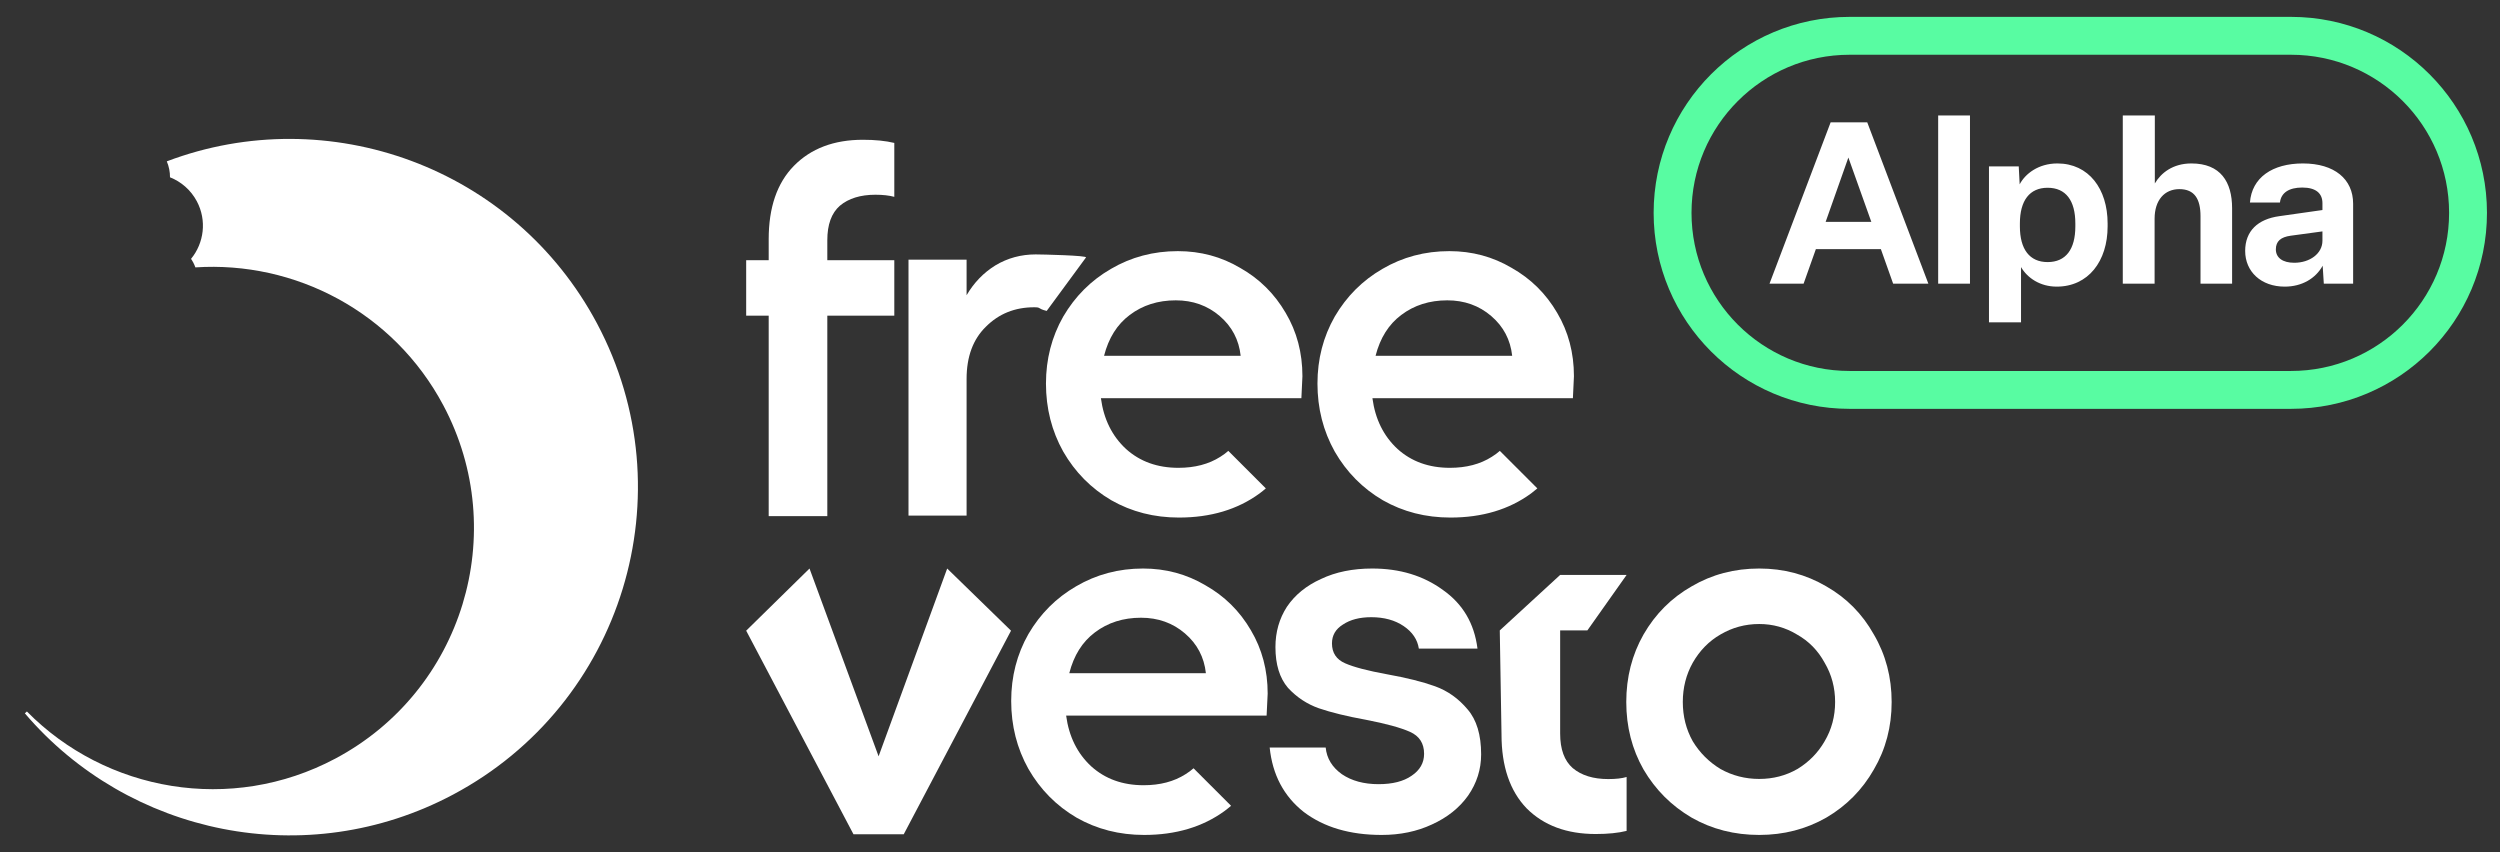
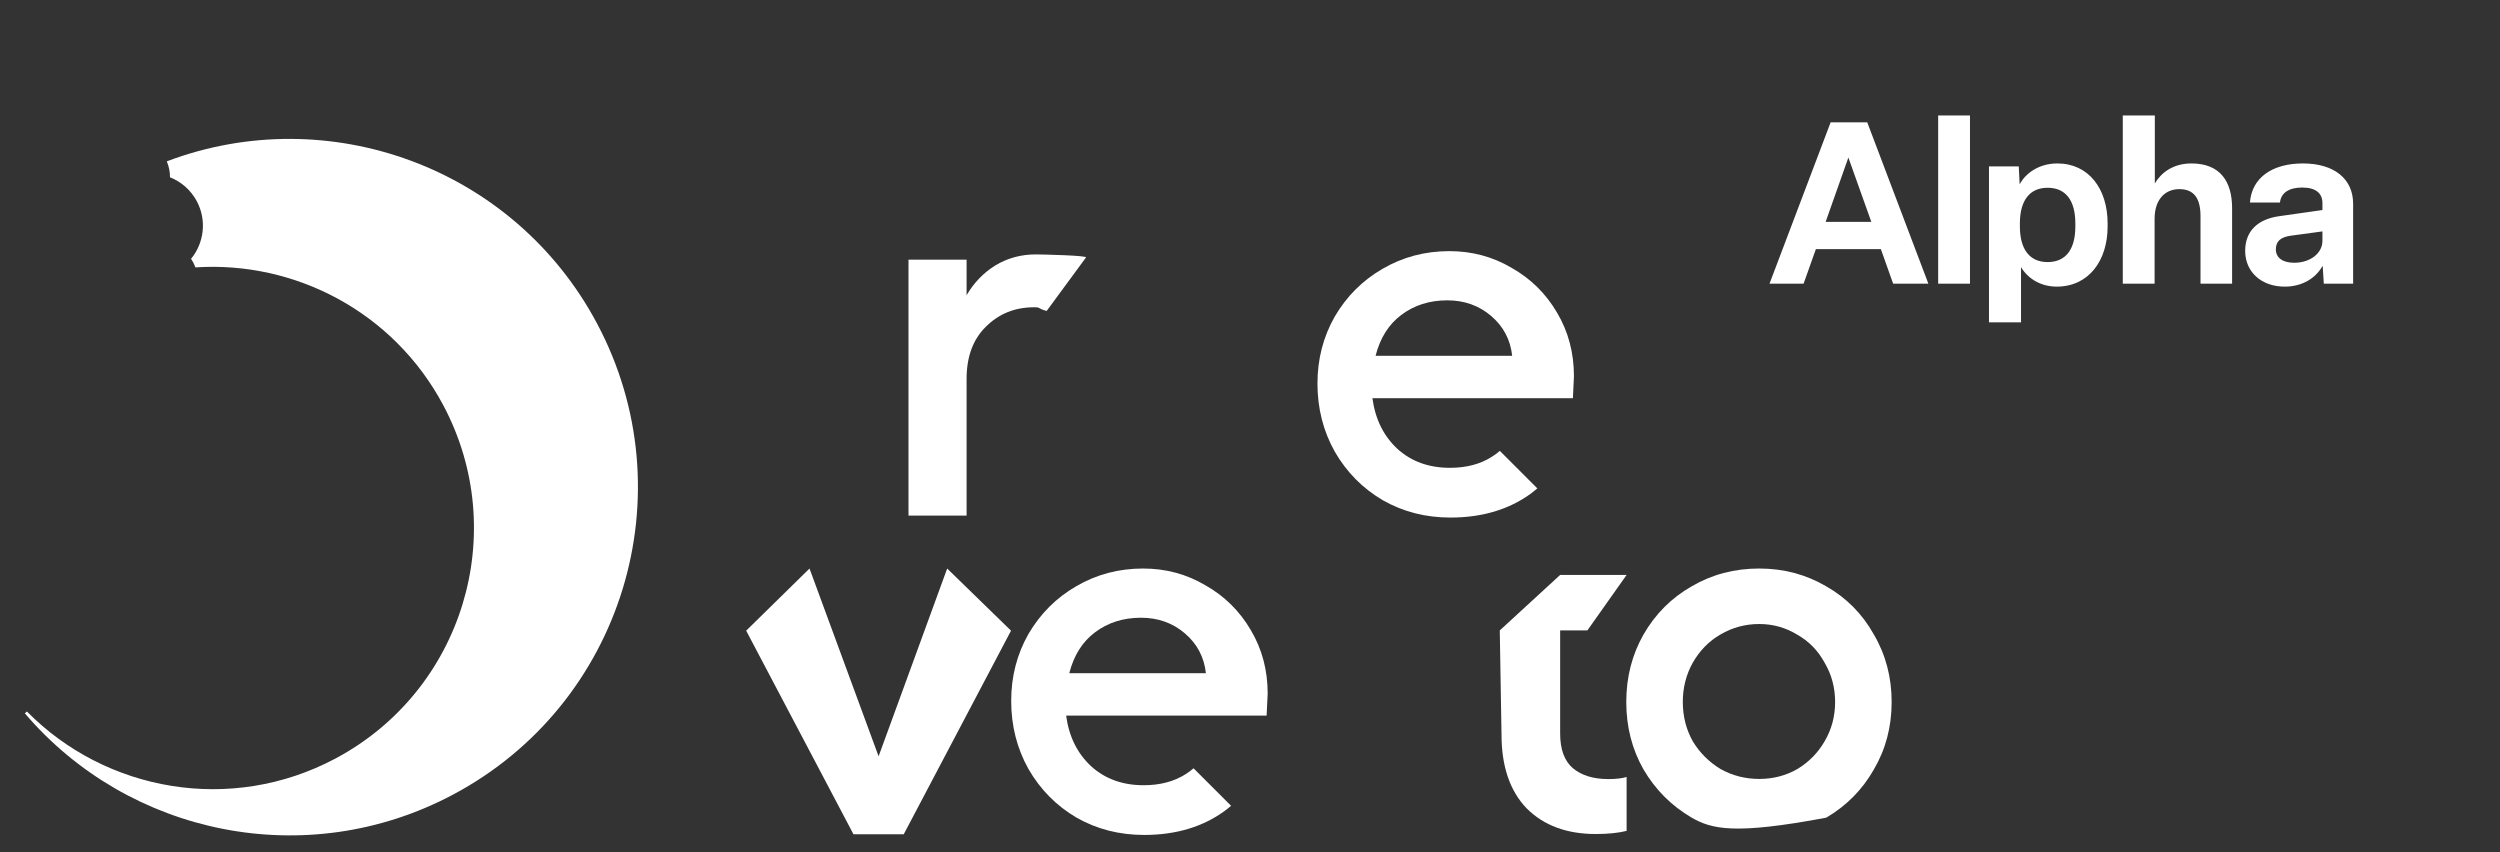
<svg xmlns="http://www.w3.org/2000/svg" width="132" height="45" viewBox="0 0 132 45" fill="none">
  <rect x="0" y="0" width="132" height="45" fill="#333333" stroke="none" />
-   <path d="M40.587 12.631C40.587 10.955 41.029 9.665 41.913 8.762C42.816 7.841 44.032 7.38 45.561 7.38C46.206 7.38 46.759 7.436 47.219 7.546V10.393C46.943 10.319 46.611 10.282 46.224 10.282C45.432 10.282 44.806 10.476 44.345 10.863C43.903 11.249 43.682 11.857 43.682 12.687V13.737H47.219V16.666H43.682V27.251H40.587V16.666H39.398V13.737H40.587V12.631Z" fill="white" />
  <path d="M47.717 44.05H45.064L39.398 33.3L42.742 30.018L46.39 39.933L50.011 30.018L53.382 33.3L47.717 44.05Z" fill="white" />
-   <path d="M72.953 44.085C71.277 44.085 69.904 43.68 68.835 42.869C67.785 42.04 67.186 40.907 67.039 39.47H69.996C70.052 40.041 70.337 40.511 70.853 40.879C71.369 41.229 72.014 41.404 72.787 41.404C73.525 41.404 74.105 41.257 74.529 40.962C74.971 40.667 75.192 40.28 75.192 39.801C75.192 39.249 74.943 38.862 74.446 38.641C73.948 38.42 73.174 38.208 72.124 38.005C71.111 37.821 70.282 37.618 69.637 37.397C69.01 37.176 68.467 36.817 68.006 36.319C67.564 35.803 67.343 35.085 67.343 34.164C67.343 33.371 67.546 32.662 67.951 32.035C68.375 31.409 68.974 30.921 69.748 30.571C70.521 30.202 71.424 30.018 72.456 30.018C73.911 30.018 75.155 30.396 76.187 31.151C77.237 31.888 77.845 32.92 78.011 34.246H74.915C74.842 33.767 74.575 33.371 74.114 33.058C73.653 32.745 73.082 32.588 72.401 32.588C71.793 32.588 71.295 32.717 70.908 32.975C70.521 33.215 70.328 33.546 70.328 33.97C70.328 34.468 70.558 34.818 71.019 35.02C71.479 35.223 72.216 35.416 73.23 35.601C74.261 35.785 75.109 35.997 75.772 36.236C76.436 36.476 77.007 36.881 77.486 37.452C77.965 38.005 78.204 38.797 78.204 39.829C78.204 40.621 77.974 41.349 77.513 42.012C77.053 42.657 76.417 43.164 75.606 43.532C74.814 43.901 73.93 44.085 72.953 44.085Z" fill="white" />
-   <path d="M92.887 30.018C94.177 30.018 95.356 30.331 96.424 30.958C97.493 31.566 98.331 32.413 98.939 33.5C99.566 34.569 99.879 35.757 99.879 37.065C99.879 38.373 99.566 39.562 98.939 40.63C98.331 41.699 97.493 42.547 96.424 43.173C95.356 43.781 94.177 44.085 92.887 44.085C91.579 44.085 90.39 43.781 89.322 43.173C88.253 42.547 87.406 41.699 86.779 40.63C86.171 39.562 85.867 38.373 85.867 37.065C85.867 35.757 86.171 34.569 86.779 33.5C87.406 32.413 88.253 31.566 89.322 30.958C90.39 30.331 91.579 30.018 92.887 30.018ZM92.887 32.948C92.15 32.948 91.468 33.132 90.842 33.5C90.234 33.85 89.746 34.348 89.377 34.993C89.027 35.619 88.852 36.31 88.852 37.065C88.852 37.821 89.027 38.512 89.377 39.138C89.746 39.746 90.234 40.234 90.842 40.603C91.468 40.953 92.15 41.128 92.887 41.128C93.624 41.128 94.296 40.953 94.904 40.603C95.512 40.234 95.991 39.746 96.341 39.138C96.71 38.512 96.894 37.821 96.894 37.065C96.894 36.31 96.71 35.619 96.341 34.993C95.991 34.348 95.503 33.85 94.877 33.5C94.269 33.132 93.605 32.948 92.887 32.948Z" fill="white" />
-   <path fill-rule="evenodd" clip-rule="evenodd" d="M58.681 26.415C59.75 27.023 60.938 27.327 62.246 27.327C63.923 27.327 65.341 26.903 66.502 26.056C66.618 25.969 66.73 25.88 66.836 25.788L64.855 23.806C64.729 23.919 64.587 24.024 64.43 24.121C63.822 24.508 63.084 24.701 62.219 24.701C61.113 24.701 60.192 24.37 59.455 23.707C58.718 23.025 58.276 22.131 58.128 21.026H68.713L68.768 19.865C68.768 18.631 68.474 17.516 67.884 16.521C67.294 15.508 66.493 14.716 65.48 14.144C64.485 13.555 63.389 13.26 62.191 13.26C60.901 13.26 59.722 13.573 58.654 14.2C57.603 14.808 56.765 15.646 56.139 16.715C55.531 17.783 55.227 18.962 55.227 20.252C55.227 21.56 55.531 22.758 56.139 23.845C56.765 24.932 57.612 25.788 58.681 26.415ZM64.402 16.687C65.047 17.24 65.415 17.94 65.507 18.787H58.294C58.534 17.848 58.985 17.129 59.648 16.632C60.33 16.116 61.141 15.858 62.08 15.858C62.983 15.858 63.757 16.134 64.402 16.687Z" fill="white" />
+   <path d="M92.887 30.018C94.177 30.018 95.356 30.331 96.424 30.958C97.493 31.566 98.331 32.413 98.939 33.5C99.566 34.569 99.879 35.757 99.879 37.065C99.879 38.373 99.566 39.562 98.939 40.63C98.331 41.699 97.493 42.547 96.424 43.173C91.579 44.085 90.39 43.781 89.322 43.173C88.253 42.547 87.406 41.699 86.779 40.63C86.171 39.562 85.867 38.373 85.867 37.065C85.867 35.757 86.171 34.569 86.779 33.5C87.406 32.413 88.253 31.566 89.322 30.958C90.39 30.331 91.579 30.018 92.887 30.018ZM92.887 32.948C92.15 32.948 91.468 33.132 90.842 33.5C90.234 33.85 89.746 34.348 89.377 34.993C89.027 35.619 88.852 36.31 88.852 37.065C88.852 37.821 89.027 38.512 89.377 39.138C89.746 39.746 90.234 40.234 90.842 40.603C91.468 40.953 92.15 41.128 92.887 41.128C93.624 41.128 94.296 40.953 94.904 40.603C95.512 40.234 95.991 39.746 96.341 39.138C96.71 38.512 96.894 37.821 96.894 37.065C96.894 36.31 96.71 35.619 96.341 34.993C95.991 34.348 95.503 33.85 94.877 33.5C94.269 33.132 93.605 32.948 92.887 32.948Z" fill="white" />
  <path d="M47.969 13.709H51.036V15.588C51.423 14.925 51.93 14.4 52.556 14.013C53.201 13.626 53.911 13.433 54.684 13.433C54.979 13.433 57.476 13.488 57.337 13.598L55.265 16.417C54.749 16.288 54.989 16.224 54.602 16.224C53.588 16.224 52.741 16.565 52.059 17.247C51.377 17.91 51.036 18.831 51.036 20.01V27.223H47.969V13.709Z" fill="white" />
  <path d="M80.607 42.682C81.51 43.585 82.725 44.036 84.255 44.036C84.9 44.036 85.443 43.981 85.885 43.871V41.024C85.646 41.098 85.323 41.135 84.918 41.135C84.126 41.135 83.499 40.941 83.039 40.554C82.597 40.167 82.376 39.559 82.376 38.73V33.286H83.813L85.885 30.356H82.376L79.188 33.286L79.28 38.786C79.28 40.462 79.722 41.761 80.607 42.682Z" fill="white" />
  <path fill-rule="evenodd" clip-rule="evenodd" d="M73.017 26.415C74.086 27.023 75.274 27.327 76.582 27.327C78.259 27.327 79.677 26.903 80.838 26.056C80.954 25.969 81.065 25.88 81.172 25.788L79.191 23.806C79.065 23.919 78.923 24.024 78.765 24.121C78.157 24.508 77.42 24.701 76.555 24.701C75.449 24.701 74.528 24.37 73.791 23.707C73.054 23.025 72.612 22.131 72.464 21.026H83.049L83.104 19.865C83.104 18.631 82.809 17.516 82.22 16.521C81.63 15.508 80.829 14.716 79.816 14.144C78.821 13.555 77.724 13.26 76.527 13.26C75.237 13.26 74.058 13.573 72.989 14.2C71.939 14.808 71.101 15.646 70.475 16.715C69.867 17.783 69.562 18.962 69.562 20.252C69.562 21.56 69.867 22.758 70.475 23.845C71.101 24.932 71.948 25.788 73.017 26.415ZM78.738 16.687C79.383 17.24 79.751 17.94 79.843 18.787H72.63C72.87 17.848 73.321 17.129 73.984 16.632C74.666 16.116 75.477 15.858 76.416 15.858C77.319 15.858 78.093 16.134 78.738 16.687Z" fill="white" />
  <path fill-rule="evenodd" clip-rule="evenodd" d="M56.845 43.173C57.914 43.781 59.102 44.085 60.41 44.085C62.087 44.085 63.506 43.661 64.666 42.814C64.782 42.727 64.894 42.638 65 42.546L63.019 40.565C62.893 40.677 62.751 40.782 62.594 40.879C61.986 41.266 61.249 41.46 60.383 41.46C59.277 41.46 58.356 41.128 57.619 40.465C56.882 39.783 56.44 38.889 56.292 37.784H66.877L66.933 36.623C66.933 35.389 66.638 34.274 66.048 33.279C65.459 32.266 64.657 31.474 63.644 30.902C62.649 30.313 61.553 30.018 60.355 30.018C59.065 30.018 57.886 30.331 56.818 30.958C55.767 31.566 54.929 32.404 54.303 33.473C53.695 34.541 53.391 35.72 53.391 37.01C53.391 38.318 53.695 39.516 54.303 40.603C54.929 41.69 55.777 42.547 56.845 43.173ZM62.566 33.445C63.211 33.998 63.579 34.698 63.671 35.545H56.458C56.698 34.606 57.149 33.887 57.812 33.39C58.494 32.874 59.305 32.616 60.245 32.616C61.147 32.616 61.921 32.892 62.566 33.445Z" fill="white" />
  <path d="M8.807 8.519C8.922 8.792 8.978 9.079 8.976 9.361C9.562 9.594 10.072 10.025 10.392 10.626C10.93 11.637 10.773 12.832 10.088 13.666C10.13 13.726 10.167 13.791 10.202 13.857C10.247 13.942 10.284 14.029 10.316 14.118C15.566 13.773 20.779 16.459 23.409 21.404C26.984 28.128 24.431 36.478 17.707 40.053C12.193 42.985 5.591 41.794 1.42 37.566C1.385 37.599 1.349 37.632 1.312 37.664C6.787 44.085 16.167 46.078 23.925 41.953C32.892 37.185 36.295 26.054 31.527 17.087C27.133 8.823 17.333 5.293 8.807 8.519Z" fill="white" />
-   <path d="M120.965 1.891H97.66C92.498 1.891 88.312 6.076 88.312 11.239V11.239C88.312 16.402 92.498 20.587 97.66 20.587H120.965C126.127 20.587 130.312 16.402 130.312 11.239V11.239C130.312 6.076 126.127 1.891 120.965 1.891Z" stroke="#58FCA2" stroke-width="2" />
  <path d="M101.818 14.978H99.958L99.31 13.154H95.878L95.23 14.978H93.43L96.658 6.458H98.59L101.818 14.978ZM97.594 8.318L96.394 11.714H98.806L97.594 8.318ZM102.335 6.098H104.015V14.978H102.335V6.098ZM106.71 17.018H105.018V8.786H106.59L106.638 9.734C106.926 9.182 107.622 8.63 108.63 8.63C110.286 8.63 111.282 9.974 111.282 11.798V11.954C111.282 13.79 110.262 15.134 108.594 15.134C107.718 15.134 107.046 14.678 106.71 14.102V17.018ZM108.114 13.838C109.074 13.838 109.578 13.166 109.578 11.954V11.798C109.578 10.586 109.074 9.914 108.114 9.914C107.166 9.914 106.65 10.586 106.65 11.798V11.954C106.65 13.166 107.166 13.838 108.114 13.838ZM113.763 14.978H112.083V6.098H113.775V9.686C114.099 9.134 114.723 8.63 115.707 8.63C117.243 8.63 117.855 9.602 117.855 10.994V14.978H116.187V11.414C116.187 10.514 115.875 9.986 115.071 9.986C114.291 9.986 113.763 10.562 113.763 11.546V14.978ZM120.633 15.134C119.385 15.134 118.545 14.342 118.545 13.25C118.545 12.194 119.217 11.57 120.345 11.414L122.625 11.09V10.73C122.625 10.214 122.289 9.902 121.557 9.902C120.873 9.902 120.441 10.166 120.381 10.694H118.797C118.893 9.374 119.985 8.63 121.593 8.63C123.261 8.63 124.245 9.458 124.245 10.754V14.978H122.697L122.637 14.03C122.265 14.702 121.545 15.134 120.633 15.134ZM121.137 13.874C121.953 13.874 122.625 13.394 122.625 12.71V12.218L120.945 12.446C120.429 12.518 120.165 12.734 120.165 13.166C120.165 13.61 120.525 13.874 121.137 13.874Z" fill="white" />
</svg>